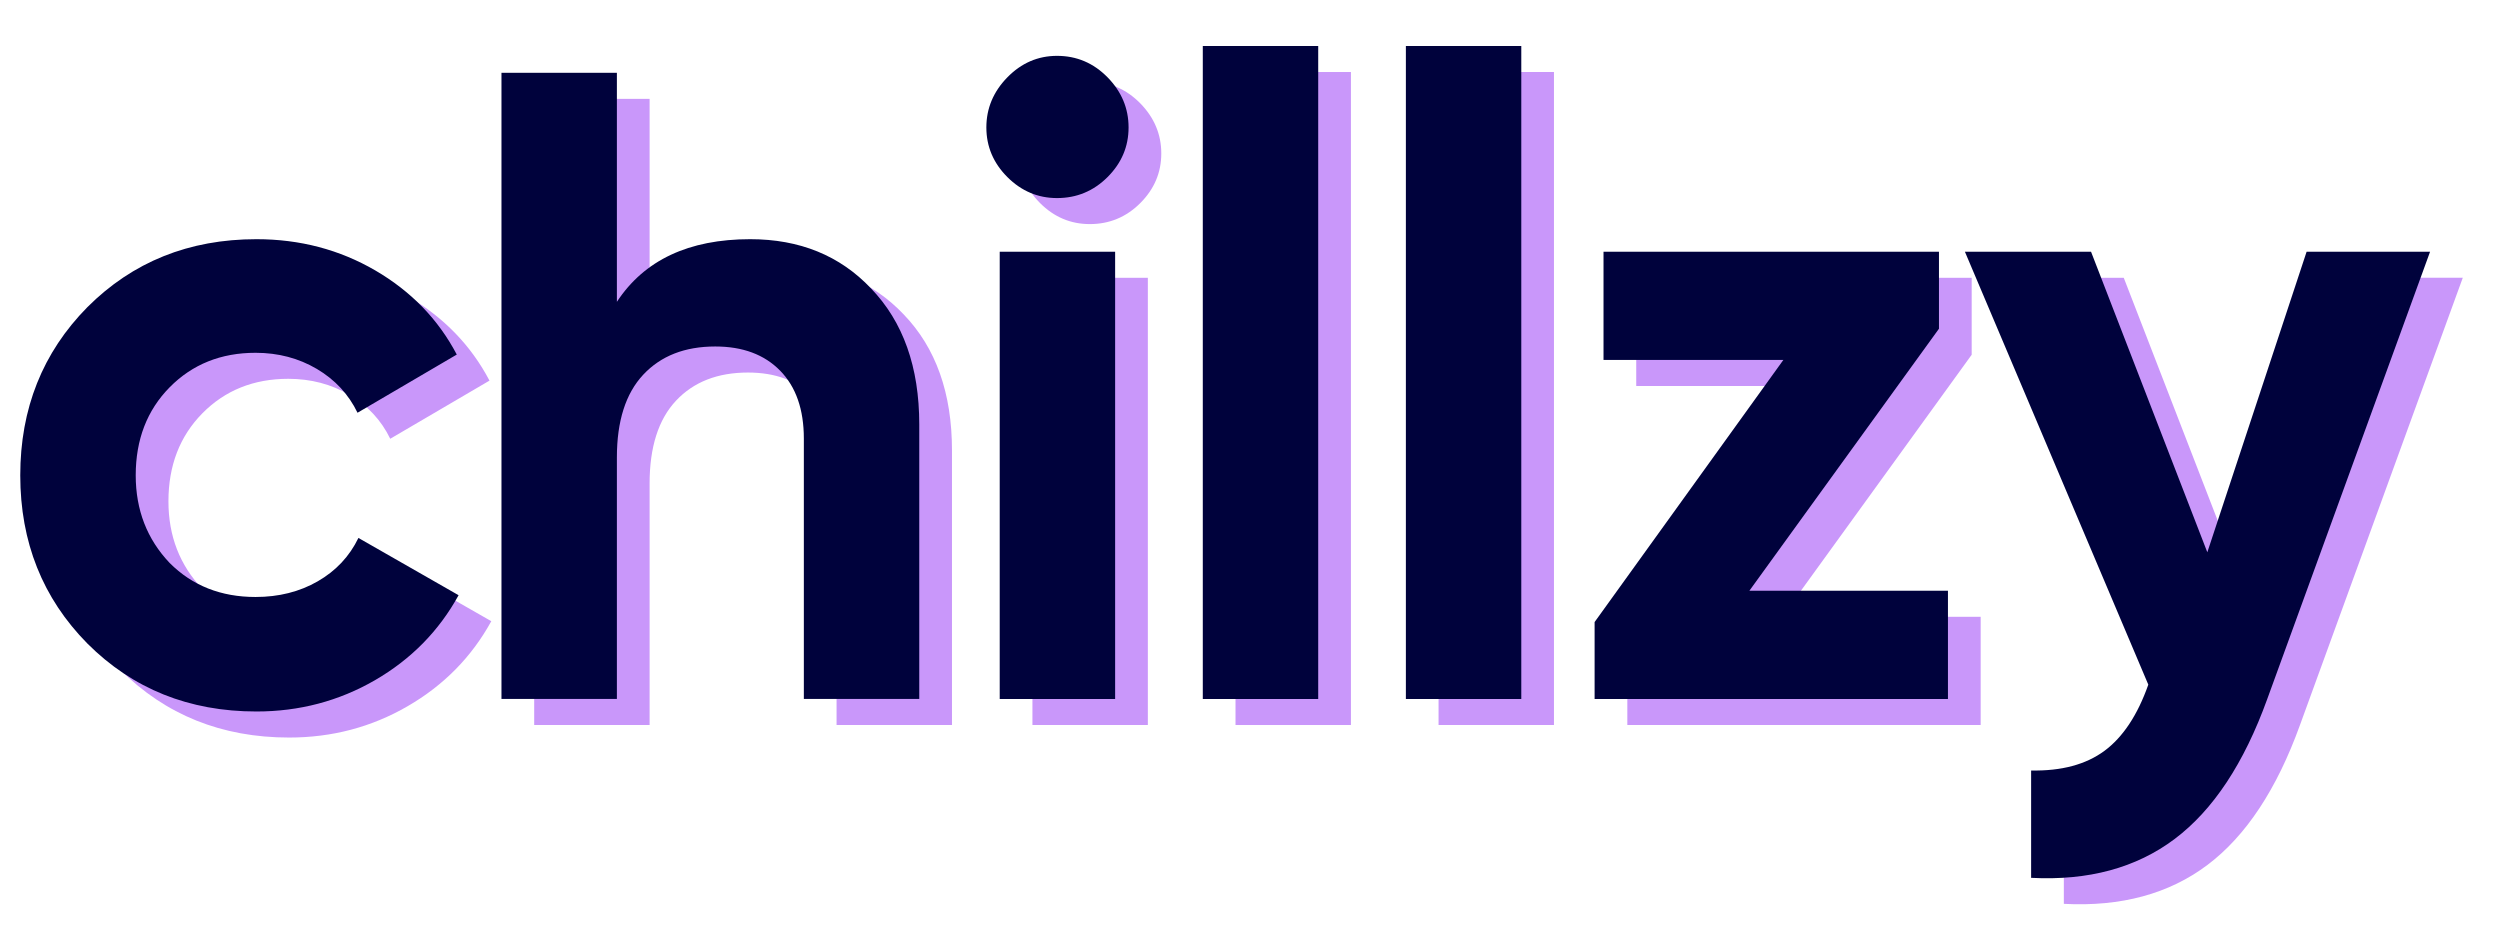
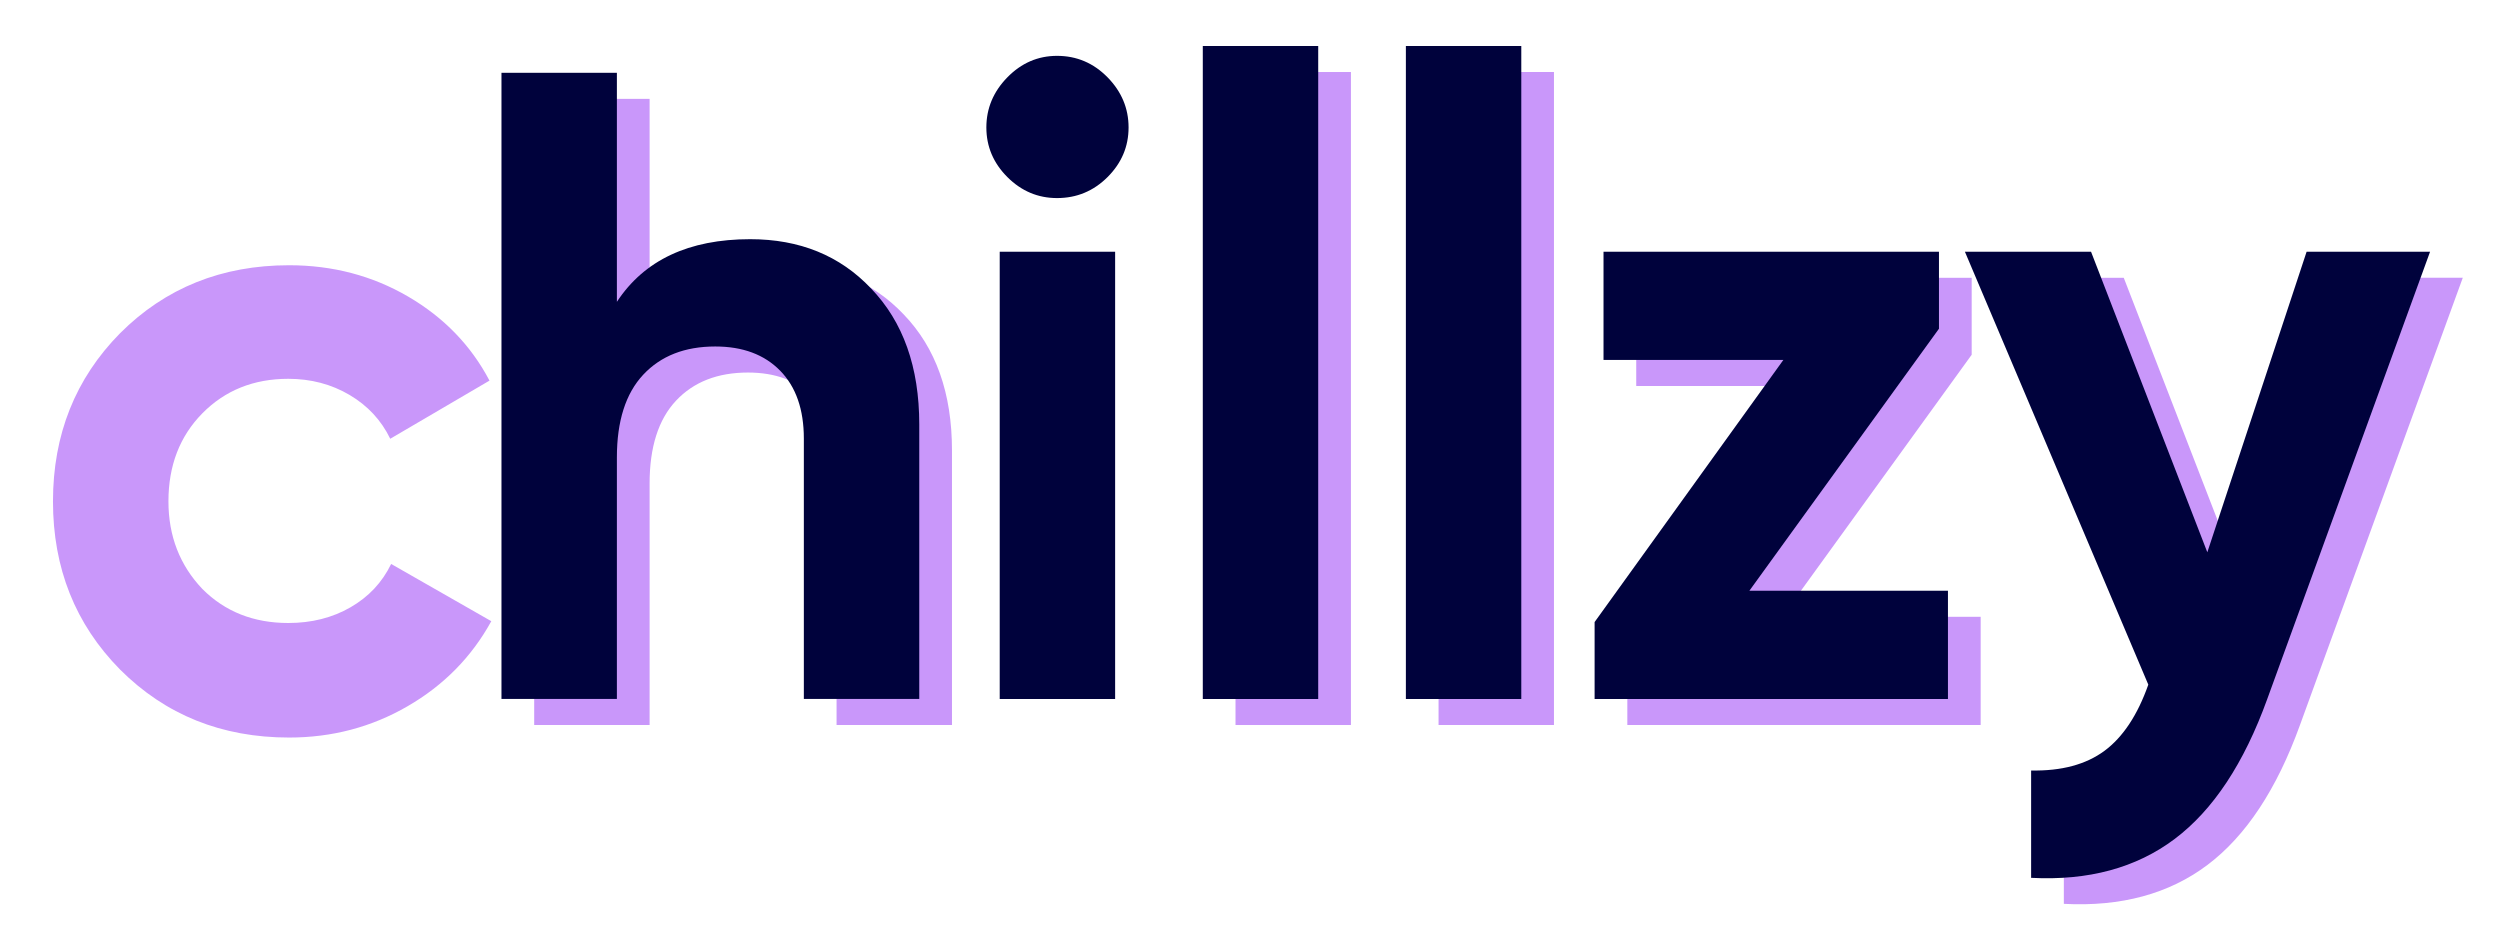
<svg xmlns="http://www.w3.org/2000/svg" version="1.1" id="Layer_1" x="0px" y="0px" viewBox="0 0 634.23 236.48" style="enable-background:new 0 0 634.23 236.48;" xml:space="preserve">
  <style type="text/css">
	.st0{fill:#C997FA;}
	.st1{fill:#00023C;}
</style>
  <g>
    <g>
      <g>
        <path class="st0" d="M73.35,187.11c-17.1,0-31.39-5.75-42.89-17.25c-11.34-11.49-17.02-25.72-17.02-42.66     c0-16.94,5.68-31.16,17.02-42.66c11.5-11.5,25.8-17.25,42.89-17.25c11.04,0,21.1,2.65,30.18,7.94     c9.08,5.3,15.96,12.41,20.65,21.33L99,111.31c-2.27-4.69-5.72-8.4-10.32-11.12c-4.62-2.72-9.8-4.09-15.55-4.09     c-8.77,0-16.03,2.92-21.78,8.74c-5.75,5.83-8.62,13.28-8.62,22.35c0,8.78,2.87,16.19,8.62,22.24c5.75,5.75,13.01,8.62,21.78,8.62     c5.9,0,11.16-1.32,15.77-3.97c4.61-2.65,8.06-6.32,10.33-11.01l25.41,14.52c-4.99,9.08-12.06,16.26-21.21,21.56     C94.27,184.46,84.25,187.11,73.35,187.11z" />
        <path class="st0" d="M198.62,67.29c12.55,0,22.77,4.16,30.64,12.48c8.17,8.48,12.25,19.97,12.25,34.49v69.67h-29.28v-66.04     c0-7.41-2.01-13.16-6.02-17.25c-4.01-4.09-9.5-6.13-16.45-6.13c-7.72,0-13.8,2.38-18.27,7.15c-4.46,4.77-6.69,11.77-6.69,20.99     v61.27h-29.28V25.08h29.28v58.1C171.76,72.59,183.04,67.29,198.62,67.29z" />
-         <path class="st0" d="M276.46,56.85c-4.84,0-9.05-1.78-12.6-5.33c-3.55-3.55-5.33-7.75-5.33-12.59c0-4.84,1.78-9.08,5.33-12.71     c3.55-3.63,7.76-5.45,12.6-5.45c4.99,0,9.26,1.82,12.82,5.45c3.55,3.63,5.33,7.87,5.33,12.71c0,4.85-1.78,9.04-5.33,12.59     C285.72,55.08,281.45,56.85,276.46,56.85z M291.2,183.93h-29.28V70.47h29.28V183.93z" />
        <path class="st0" d="M342.72,183.93h-29.28V18.27h29.28V183.93z" />
        <path class="st0" d="M394.23,183.93h-29.28V18.27h29.28V183.93z" />
        <path class="st0" d="M500.21,89.98l-48.11,66.49h50.38v27.46h-89.64v-19.52l47.88-66.49H415.1V70.47h85.1V89.98z" />
        <path class="st0" d="M568.28,146.71l25.19-76.25h31.32l-41.3,113.46c-5.9,16.34-13.73,28.17-23.48,35.51     c-9.76,7.34-21.91,10.63-36.43,9.87v-27.23c7.72,0.15,13.91-1.52,18.61-4.99c4.69-3.48,8.4-9.08,11.12-16.79L506.78,70.47h32     L568.28,146.71z" />
      </g>
    </g>
    <g>
      <g>
        <g>
-           <path class="st1" d="M65.05,180.5c-17.1,0-31.39-5.75-42.89-17.25c-11.34-11.49-17.02-25.72-17.02-42.66      c0-16.94,5.68-31.16,17.02-42.66c11.5-11.5,25.8-17.25,42.89-17.25c11.04,0,21.1,2.65,30.18,7.94      c9.08,5.3,15.96,12.41,20.65,21.33L90.7,104.71c-2.27-4.69-5.72-8.4-10.32-11.12c-4.62-2.72-9.8-4.09-15.55-4.09      c-8.77,0-16.03,2.92-21.78,8.74c-5.75,5.83-8.62,13.28-8.62,22.35c0,8.78,2.87,16.19,8.62,22.24      c5.75,5.75,13.01,8.62,21.78,8.62c5.9,0,11.16-1.32,15.77-3.97s8.06-6.32,10.33-11.01L116.34,151      c-4.99,9.08-12.06,16.26-21.21,21.56C85.97,177.85,75.95,180.5,65.05,180.5z" />
          <path class="st1" d="M190.32,60.68c12.55,0,22.77,4.16,30.64,12.48c8.17,8.48,12.25,19.97,12.25,34.49v69.67h-29.28v-66.04      c0-7.41-2.01-13.16-6.02-17.25c-4.01-4.09-9.5-6.13-16.45-6.13c-7.72,0-13.8,2.38-18.27,7.15c-4.46,4.77-6.69,11.77-6.69,20.99      v61.27h-29.28V18.47h29.28v58.1C163.46,65.98,174.74,60.68,190.32,60.68z" />
          <path class="st1" d="M268.16,50.25c-4.84,0-9.05-1.78-12.6-5.33c-3.55-3.55-5.33-7.75-5.33-12.59c0-4.84,1.78-9.08,5.33-12.71      c3.55-3.63,7.76-5.45,12.6-5.45c4.99,0,9.26,1.82,12.82,5.45c3.55,3.63,5.33,7.87,5.33,12.71c0,4.85-1.78,9.04-5.33,12.59      C277.42,48.47,273.15,50.25,268.16,50.25z M282.9,177.33h-29.28V63.86h29.28V177.33z" />
          <path class="st1" d="M334.42,177.33h-29.28V11.67h29.28V177.33z" />
          <path class="st1" d="M385.94,177.33h-29.28V11.67h29.28V177.33z" />
          <path class="st1" d="M491.91,83.38l-48.11,66.49h50.38v27.46h-89.64v-19.52l47.88-66.49H406.8V63.86h85.1V83.38z" />
          <path class="st1" d="M559.98,140.11l25.19-76.25h31.32l-41.3,113.46c-5.9,16.34-13.73,28.17-23.48,35.51      c-9.76,7.34-21.91,10.63-36.43,9.87v-27.23c7.72,0.15,13.91-1.52,18.61-4.99c4.69-3.48,8.4-9.08,11.12-16.79L498.48,63.86h32      L559.98,140.11z" />
        </g>
      </g>
    </g>
  </g>
</svg>